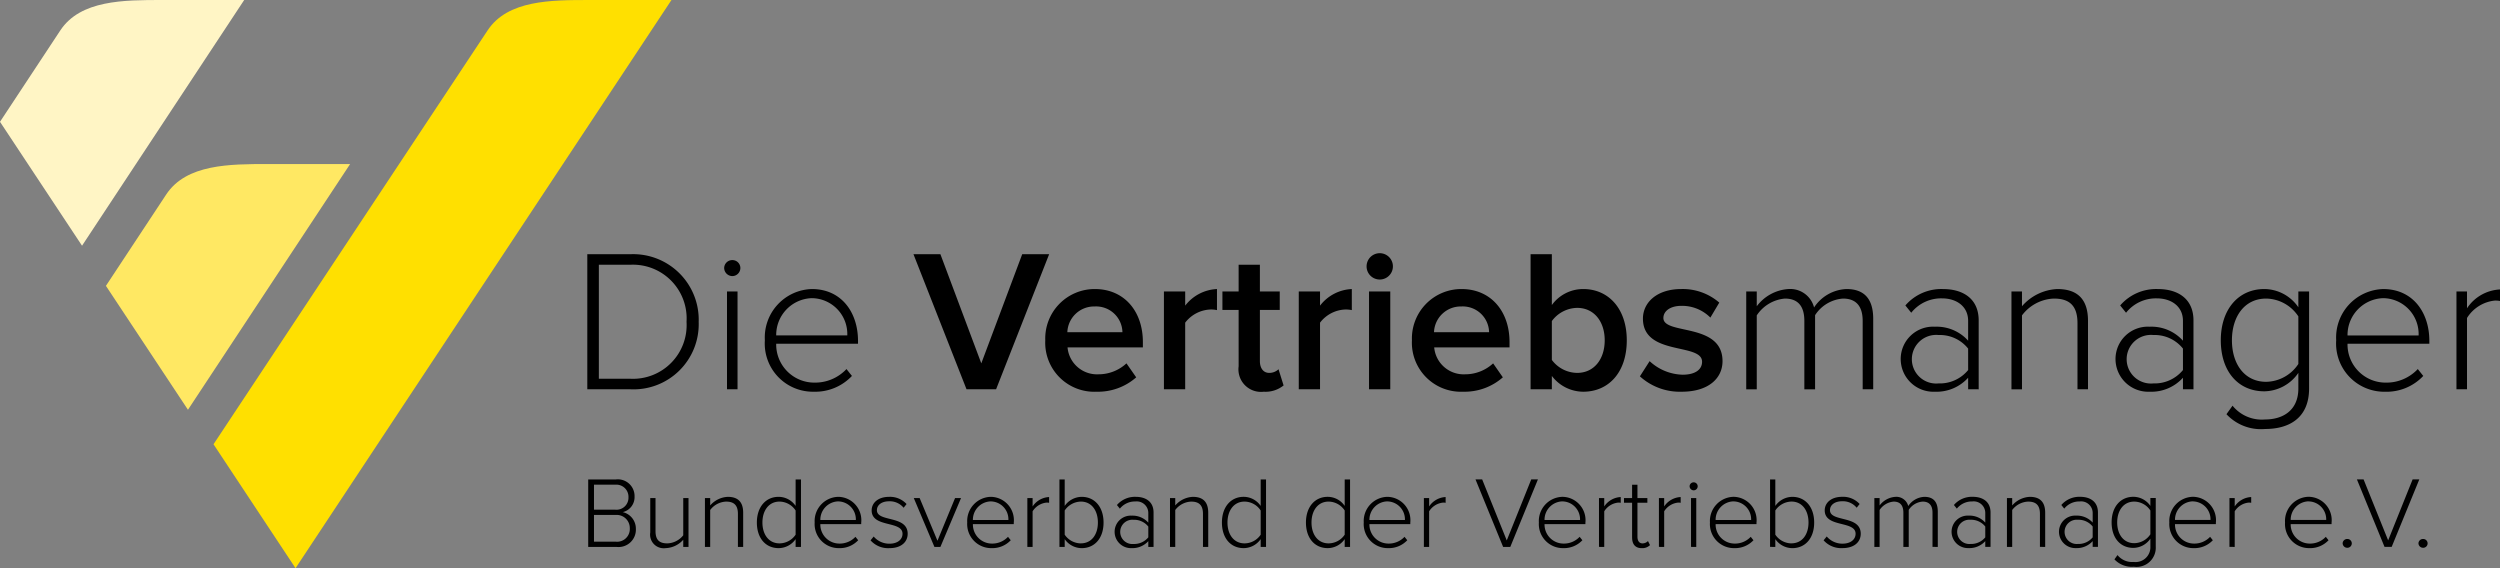
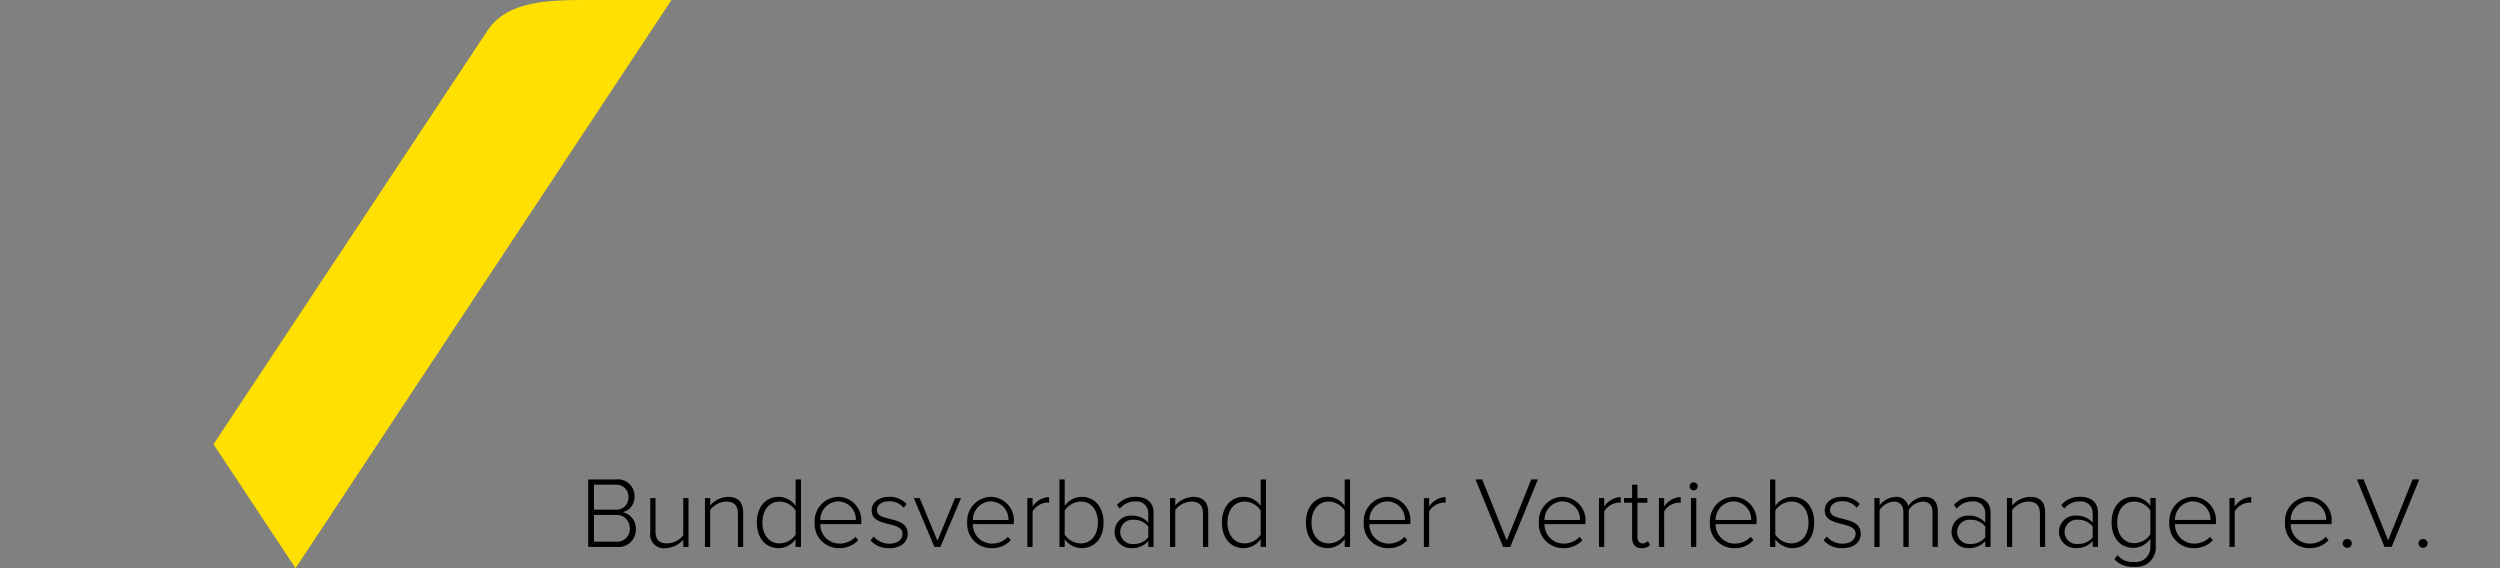
<svg xmlns="http://www.w3.org/2000/svg" id="Ebene_1" data-name="Ebene 1" width="264" height="60" viewBox="0 0 264 60">
  <rect x="0" y="0" width="264" height="60" fill="#808080" stroke="none" />
  <title>bdvm-logo</title>
-   <path d="M17.139 0H25.787L8.663,25.948,0,12.863,6.366,3.217C8.487.001,13.062.001,17.139 0" fill="#fff5c5" />
-   <path d="M28.324,17.324H36.972L19.848,43.271,11.185,30.186l6.366-9.646c2.121-3.216,6.696-3.216,10.773-3.217" fill="#ffe863" />
  <path d="M62.259.001,70.908,0,31.209,60,22.547,46.915,51.486,3.217C53.608.001,58.182.001,62.259.001" fill="#ffe000" />
-   <path d="M62.019,41.109V26.845h4.555a6.923,6.923,0,0,1,7.207,7.143,6.883,6.883,0,0,1-7.207,7.121Zm10.479-7.121a5.671,5.671,0,0,0-5.923-6.031h-3.336V39.997h3.336A5.666,5.666,0,0,0,72.498,33.988ZM76.472,28.3a.853.853,0,0,1,.856-.834.839.839,0,0,1,.855.834.857.857,0,0,1-.855.855A.871.871,0,0,1,76.472,28.3Zm.299,12.809v-10.329h1.112v10.329ZM80.769,35.934a5.117,5.117,0,0,1,4.961-5.411c3.143,0,4.876,2.48,4.876,5.475v.3H81.967a4.025,4.025,0,0,0,4.042,4.106,4.54,4.54,0,0,0,3.379-1.432l.577.727A5.329,5.329,0,0,1,85.923,41.366,5.086,5.086,0,0,1,80.769,35.934Zm4.94-4.448a3.887,3.887,0,0,0-3.742,3.935h7.506A3.787,3.787,0,0,0,85.709,31.486Zm16.356,9.623-5.603-14.264h2.844l4.319,11.526,4.32-11.526h2.844l-5.603,14.264Zm8.316-5.175a5.221,5.221,0,0,1,5.239-5.411c3.101,0,5.068,2.353,5.068,5.603v.556h-7.956a3.123,3.123,0,0,0,3.272,2.844,4.342,4.342,0,0,0,2.951-1.155L119.983,39.847a6.108,6.108,0,0,1-4.192,1.519A5.181,5.181,0,0,1,110.381,35.934Zm5.218-3.571a2.826,2.826,0,0,0-2.887,2.715h5.817A2.78,2.78,0,0,0,115.599,32.363Zm7.311,8.746v-10.329h2.246v1.497a4.482,4.482,0,0,1,3.357-1.754v2.225a3.097,3.097,0,0,0-.684-.065,3.525,3.525,0,0,0-2.673,1.391v7.035Zm7.889-2.417V32.726h-1.711v-1.946h1.711V27.957h2.246v2.823h2.096v1.946h-2.096V38.137c0,.706.342,1.24.983,1.24a1.399,1.399,0,0,0,.984-.385l.535,1.711a3.042,3.042,0,0,1-2.096.663A2.38,2.38,0,0,1,130.799,38.692Zm6.35,2.417v-10.329h2.246v1.497a4.482,4.482,0,0,1,3.357-1.754v2.225a3.097,3.097,0,0,0-.684-.065,3.525,3.525,0,0,0-2.673,1.391v7.035Zm7.162-12.981a1.39,1.39,0,1,1,1.39,1.39A1.388,1.388,0,0,1,144.311,28.128Zm.257,12.981v-10.329H146.813v10.329Zm4.532-5.175a5.221,5.221,0,0,1,5.239-5.411c3.101,0,5.068,2.353,5.068,5.603v.556h-7.956a3.123,3.123,0,0,0,3.272,2.844,4.342,4.342,0,0,0,2.951-1.155l1.027,1.475a6.108,6.108,0,0,1-4.192,1.519A5.181,5.181,0,0,1,149.1,35.934Zm5.218-3.571a2.826,2.826,0,0,0-2.887,2.715h5.817A2.78,2.78,0,0,0,154.318,32.363Zm7.311,8.746V26.845h2.246v5.367a4.084,4.084,0,0,1,3.315-1.689c2.673,0,4.598,2.074,4.598,5.411,0,3.421-1.946,5.432-4.598,5.432a4.183,4.183,0,0,1-3.315-1.668v1.411Zm4.919-1.732c1.775,0,2.908-1.433,2.908-3.443,0-1.989-1.133-3.422-2.908-3.422a3.391,3.391,0,0,0-2.673,1.391V38.009A3.376,3.376,0,0,0,166.547,39.377Zm6.626.363L174.2,38.137a5.305,5.305,0,0,0,3.486,1.432c1.347,0,2.053-.555,2.053-1.369,0-2.032-6.245-.577-6.245-4.555,0-1.689,1.454-3.123,4.063-3.123a5.899,5.899,0,0,1,3.999,1.433l-.941,1.583a4.21,4.21,0,0,0-3.058-1.241c-1.177,0-1.903.556-1.903,1.284,0,1.818,6.244.449,6.244,4.555,0,1.838-1.518,3.229-4.298,3.229A6.258,6.258,0,0,1,173.173,39.741Zm23.524,1.369V33.881c0-1.454-.621-2.352-2.074-2.352a3.831,3.831,0,0,0-2.951,1.754v7.827h-1.134V33.881c0-1.454-.599-2.352-2.052-2.352a3.968,3.968,0,0,0-2.973,1.775v7.806h-1.112v-10.329h1.112V32.341a4.543,4.543,0,0,1,3.336-1.818,2.601,2.601,0,0,1,2.716,1.946,4.296,4.296,0,0,1,3.422-1.946c1.903,0,2.823,1.069,2.823,3.143v7.442Zm11.137,0V39.89a4.495,4.495,0,0,1-3.507,1.476,3.459,3.459,0,0,1-3.614-3.443,3.416,3.416,0,0,1,3.614-3.422,4.466,4.466,0,0,1,3.507,1.476V33.881c0-1.54-1.24-2.373-2.758-2.373a4.03,4.03,0,0,0-3.25,1.518l-.62-.77a5.015,5.015,0,0,1,3.978-1.732c2.096,0,3.764,1.005,3.764,3.315v7.271Zm0-2.032V36.811a3.815,3.815,0,0,0-3.122-1.433,2.568,2.568,0,1,0,0,5.111A3.86,3.86,0,0,0,207.835,39.078Zm11.546,2.032v-6.992c0-1.989-1.005-2.588-2.502-2.588a4.423,4.423,0,0,0-3.357,1.775v7.806h-1.112v-10.329H213.521V32.341a5.238,5.238,0,0,1,3.721-1.818c2.095,0,3.251,1.026,3.251,3.357v7.228Zm11.139,0V39.89a4.501,4.501,0,0,1-3.508,1.476,3.459,3.459,0,0,1-3.614-3.443,3.417,3.417,0,0,1,3.614-3.422,4.47,4.47,0,0,1,3.508,1.476V33.881c0-1.54-1.24-2.373-2.759-2.373a4.028,4.028,0,0,0-3.25,1.518l-.62-.77a5.014,5.014,0,0,1,3.978-1.732c2.095,0,3.762,1.005,3.762,3.315v7.271Zm0-2.032V36.811a3.819,3.819,0,0,0-3.124-1.433,2.568,2.568,0,1,0,0,5.111A3.864,3.864,0,0,0,230.52,39.078ZM235.114,43.74l.642-.899a3.974,3.974,0,0,0,3.443,1.454c1.86,0,3.507-.941,3.507-3.272V39.377a4.438,4.438,0,0,1-3.592,1.946c-2.737,0-4.598-2.074-4.598-5.389,0-3.272,1.86-5.411,4.598-5.411a4.384,4.384,0,0,1,3.592,1.925V30.78h1.134V41.024c0,3.143-2.139,4.277-4.64,4.277A4.977,4.977,0,0,1,235.114,43.74Zm7.592-5.304V33.411a4.156,4.156,0,0,0-3.4-1.882c-2.288,0-3.614,1.903-3.614,4.406,0,2.501,1.326,4.384,3.614,4.384A4.156,4.156,0,0,0,242.706,38.436Zm3.996-2.501a5.117,5.117,0,0,1,4.962-5.411c3.142,0,4.875,2.48,4.875,5.475v.3h-8.64a4.025,4.025,0,0,0,4.042,4.106,4.538,4.538,0,0,0,3.378-1.432l.578.727a5.332,5.332,0,0,1-4.042,1.668A5.086,5.086,0,0,1,246.702,35.934Zm4.94-4.448a3.888,3.888,0,0,0-3.743,3.935h7.506A3.786,3.786,0,0,0,251.643,31.486Zm7.76,9.623v-10.329h1.113v1.775A4.437,4.437,0,0,1,264,30.566v1.219a2.343,2.343,0,0,0-.555-.043,3.932,3.932,0,0,0-2.929,1.839v7.527Z" />
  <path d="M62.115,57.755V50.629h2.927A1.765,1.765,0,0,1,67.009,52.446a1.62,1.62,0,0,1-1.25,1.634,1.789,1.789,0,0,1,1.389,1.753,1.835,1.835,0,0,1-2.041,1.923Zm4.252-5.246a1.282,1.282,0,0,0-1.399-1.325H62.725v2.639H64.968A1.269,1.269,0,0,0,66.367,52.509Zm.139,3.28a1.386,1.386,0,0,0-1.496-1.41H62.725v2.821h2.286A1.344,1.344,0,0,0,66.507,55.789Zm5.645,1.966v-.759a2.597,2.597,0,0,1-1.859.887,1.44,1.44,0,0,1-1.624-1.657v-3.632h.555v3.505c0,1.004.502,1.282,1.25,1.282a2.232,2.232,0,0,0,1.678-.855V52.595H72.707v5.16Zm5.773,0V54.261c0-.993-.502-1.292-1.25-1.292a2.211,2.211,0,0,0-1.678.886v3.9H74.441V52.595h.555v.78a2.616,2.616,0,0,1,1.859-.908c1.047,0,1.624.513,1.624,1.678v3.611Zm6.093,0v-.823a2.198,2.198,0,0,1-1.795.951c-1.368,0-2.297-1.047-2.297-2.703,0-1.635.93-2.714,2.297-2.714a2.176,2.176,0,0,1,1.795.961V50.629h.566v7.126Zm0-1.292V53.909a2.062,2.062,0,0,0-1.699-.941c-1.143,0-1.806.961-1.806,2.212,0,1.25.662,2.201,1.806,2.201A2.072,2.072,0,0,0,84.017,56.463ZM86.029,55.169a2.556,2.556,0,0,1,2.479-2.703,2.469,2.469,0,0,1,2.436,2.735V55.351H86.628a2.011,2.011,0,0,0,2.019,2.051,2.268,2.268,0,0,0,1.688-.715l.289.363a2.665,2.665,0,0,1-2.02.833A2.541,2.541,0,0,1,86.029,55.169Zm2.468-2.222a1.941,1.941,0,0,0-1.87,1.966h3.75A1.891,1.891,0,0,0,88.497,52.948ZM91.93,57.061l.331-.406a2.15,2.15,0,0,0,1.667.759c.865,0,1.378-.449,1.378-1.047,0-1.41-3.259-.61-3.259-2.469,0-.79.673-1.431,1.838-1.431a2.37,2.37,0,0,1,1.848.759l-.31.395a1.881,1.881,0,0,0-1.539-.684c-.801,0-1.282.406-1.282.941,0,1.292,3.248.502,3.248,2.49,0,.833-.641,1.517-1.934,1.517A2.476,2.476,0,0,1,91.93,57.061Zm6.745.694L96.495,52.595h.62l1.881,4.509,1.859-4.509h.63l-2.179,5.16Zm3.464-2.586a2.556,2.556,0,0,1,2.479-2.703,2.469,2.469,0,0,1,2.436,2.735V55.351h-4.316a2.011,2.011,0,0,0,2.019,2.051,2.268,2.268,0,0,0,1.688-.715l.289.363a2.665,2.665,0,0,1-2.02.833A2.541,2.541,0,0,1,102.139,55.169Zm2.468-2.222a1.941,1.941,0,0,0-1.87,1.966h3.75A1.891,1.891,0,0,0,104.607,52.948Zm3.881,4.807V52.595h.555v.886a2.22,2.22,0,0,1,1.742-.994v.61a1.144,1.144,0,0,0-.278-.022,1.97,1.97,0,0,0-1.464.919v3.761Zm3.389,0V50.629h.555V53.428a2.205,2.205,0,0,1,1.795-.961c1.379,0,2.308,1.079,2.308,2.714,0,1.656-.94,2.703-2.308,2.703a2.198,2.198,0,0,1-1.795-.951v.823Zm2.254-.374c1.154,0,1.806-.951,1.806-2.201,0-1.251-.652-2.212-1.806-2.212a2.103,2.103,0,0,0-1.699.941v2.554A2.087,2.087,0,0,0,114.132,57.382Zm7.13.374v-.609a2.247,2.247,0,0,1-1.752.737,1.728,1.728,0,0,1-1.806-1.72,1.706,1.706,0,0,1,1.806-1.709,2.233,2.233,0,0,1,1.752.737v-1.047a1.224,1.224,0,0,0-1.379-1.186,2.015,2.015,0,0,0-1.624.758l-.31-.384a2.504,2.504,0,0,1,1.987-.865c1.047,0,1.88.502,1.88,1.656v3.633Zm0-1.015v-1.133a1.906,1.906,0,0,0-1.56-.716,1.283,1.283,0,1,0,0,2.554A1.93,1.93,0,0,0,121.262,56.741Zm5.773,1.015V54.261c0-.993-.502-1.292-1.25-1.292a2.211,2.211,0,0,0-1.678.886v3.9h-.555V52.595h.555v.78a2.616,2.616,0,0,1,1.859-.908c1.047,0,1.624.513,1.624,1.678v3.611Zm6.093,0v-.823a2.198,2.198,0,0,1-1.795.951c-1.368,0-2.297-1.047-2.297-2.703,0-1.635.93-2.714,2.297-2.714a2.176,2.176,0,0,1,1.795.961V50.629h.566v7.126Zm0-1.292V53.909a2.062,2.062,0,0,0-1.699-.941c-1.143,0-1.806.961-1.806,2.212,0,1.25.662,2.201,1.806,2.201A2.072,2.072,0,0,0,133.128,56.463Zm8.873,1.292v-.823a2.198,2.198,0,0,1-1.795.951c-1.368,0-2.297-1.047-2.297-2.703,0-1.635.93-2.714,2.297-2.714a2.176,2.176,0,0,1,1.795.961V50.629h.566v7.126Zm0-1.292V53.909a2.062,2.062,0,0,0-1.699-.941c-1.143,0-1.806.961-1.806,2.212,0,1.25.662,2.201,1.806,2.201A2.072,2.072,0,0,0,142,56.463Zm2.012-1.293a2.556,2.556,0,0,1,2.479-2.703,2.469,2.469,0,0,1,2.436,2.735V55.351h-4.316a2.011,2.011,0,0,0,2.019,2.051,2.268,2.268,0,0,0,1.688-.715l.289.363a2.665,2.665,0,0,1-2.02.833A2.541,2.541,0,0,1,144.012,55.169Zm2.468-2.222a1.941,1.941,0,0,0-1.87,1.966h3.75A1.891,1.891,0,0,0,146.481,52.948Zm3.881,4.807V52.595h.555v.886a2.22,2.22,0,0,1,1.742-.994v.61a1.144,1.144,0,0,0-.278-.022,1.97,1.97,0,0,0-1.464.919v3.761Zm8.369,0-2.917-7.126h.705l2.596,6.442,2.585-6.442h.705l-2.917,7.126Zm3.774-2.586a2.556,2.556,0,0,1,2.479-2.703,2.469,2.469,0,0,1,2.436,2.735V55.351h-4.316a2.011,2.011,0,0,0,2.019,2.051,2.268,2.268,0,0,0,1.688-.715l.289.363a2.665,2.665,0,0,1-2.02.833A2.541,2.541,0,0,1,162.505,55.169Zm2.468-2.222a1.941,1.941,0,0,0-1.87,1.966h3.75A1.891,1.891,0,0,0,164.974,52.948Zm3.881,4.807V52.595h.555v.886a2.22,2.22,0,0,1,1.742-.994v.61a1.144,1.144,0,0,0-.278-.022,1.97,1.97,0,0,0-1.464.919v3.761Zm3.496-.994V53.087h-.855v-.492h.855V51.185h.566v1.41h1.047v.492h-1.047V56.676c0,.417.171.706.535.706a.805.805,0,0,0,.577-.246l.214.428a1.162,1.162,0,0,1-.876.321C172.682,57.884,172.351,57.467,172.351,56.761Zm2.833.994V52.595h.555v.886a2.22,2.22,0,0,1,1.742-.994v.61a1.144,1.144,0,0,0-.278-.022,1.97,1.97,0,0,0-1.464.919v3.761Zm3.239-6.4a.427.427,0,0,1,.427-.418.42.42,0,0,1,.428.418.429.429,0,0,1-.428.427A.436.436,0,0,1,178.423,51.356Zm.15,6.4V52.595h.555v5.16Zm1.999-2.586a2.556,2.556,0,0,1,2.479-2.703,2.469,2.469,0,0,1,2.436,2.735V55.351H181.17a2.011,2.011,0,0,0,2.019,2.051,2.268,2.268,0,0,0,1.688-.715l.289.363a2.665,2.665,0,0,1-2.02.833A2.541,2.541,0,0,1,180.571,55.169Zm2.468-2.222A1.941,1.941,0,0,0,181.17,54.914h3.75A1.891,1.891,0,0,0,183.04,52.948Zm3.881,4.807V50.629h.555V53.428a2.205,2.205,0,0,1,1.795-.961c1.379,0,2.308,1.079,2.308,2.714,0,1.656-.94,2.703-2.308,2.703a2.198,2.198,0,0,1-1.795-.951v.823Zm2.254-.374c1.154,0,1.806-.951,1.806-2.201,0-1.251-.652-2.212-1.806-2.212a2.103,2.103,0,0,0-1.699.941v2.554A2.087,2.087,0,0,0,189.176,57.382Zm3.401-.321.331-.406a2.15,2.15,0,0,0,1.667.759c.865,0,1.378-.449,1.378-1.047,0-1.41-3.259-.61-3.259-2.469,0-.79.673-1.431,1.838-1.431a2.37,2.37,0,0,1,1.848.759l-.31.395a1.881,1.881,0,0,0-1.539-.684c-.801,0-1.282.406-1.282.941,0,1.292,3.248.502,3.248,2.49,0,.833-.641,1.517-1.934,1.517A2.476,2.476,0,0,1,192.576,57.061Zm11.499.694V54.144c0-.727-.31-1.175-1.036-1.175a1.917,1.917,0,0,0-1.475.876v3.911h-.566V54.144c0-.727-.3-1.175-1.026-1.175a1.983,1.983,0,0,0-1.485.886v3.9H197.932V52.595h.555v.78a2.272,2.272,0,0,1,1.667-.908,1.299,1.299,0,0,1,1.357.972,2.147,2.147,0,0,1,1.71-.972c.951,0,1.41.535,1.41,1.57v3.719Zm5.572,0v-.609a2.249,2.249,0,0,1-1.753.737,1.729,1.729,0,0,1-1.806-1.72,1.706,1.706,0,0,1,1.806-1.709,2.234,2.234,0,0,1,1.753.737v-1.047a1.224,1.224,0,0,0-1.379-1.186,2.014,2.014,0,0,0-1.623.758l-.31-.384a2.504,2.504,0,0,1,1.987-.865c1.048,0,1.881.502,1.881,1.656v3.633Zm0-1.015v-1.133a1.907,1.907,0,0,0-1.561-.716,1.283,1.283,0,1,0,0,2.554A1.931,1.931,0,0,0,209.647,56.741Zm5.772,1.015V54.261c0-.993-.502-1.292-1.25-1.292a2.213,2.213,0,0,0-1.679.886v3.9h-.555V52.595h.555v.78a2.618,2.618,0,0,1,1.86-.908c1.046,0,1.623.513,1.623,1.678v3.611Zm5.57,0v-.609a2.247,2.247,0,0,1-1.752.737,1.728,1.728,0,0,1-1.806-1.72,1.706,1.706,0,0,1,1.806-1.709,2.232,2.232,0,0,1,1.752.737v-1.047a1.224,1.224,0,0,0-1.378-1.186,2.016,2.016,0,0,0-1.624.758l-.309-.384a2.502,2.502,0,0,1,1.987-.865c1.047,0,1.88.502,1.88,1.656v3.633Zm0-1.015v-1.133a1.905,1.905,0,0,0-1.56-.716,1.283,1.283,0,1,0,0,2.554A1.929,1.929,0,0,0,220.989,56.741Zm2.3,2.329.321-.449a1.986,1.986,0,0,0,1.72.727,1.566,1.566,0,0,0,1.752-1.635v-.823a2.215,2.215,0,0,1-1.795.972c-1.368,0-2.298-1.036-2.298-2.692,0-1.635.93-2.703,2.298-2.703a2.188,2.188,0,0,1,1.795.961v-.833h.567v5.118a2.029,2.029,0,0,1-2.319,2.137A2.488,2.488,0,0,1,223.288,59.07Zm3.793-2.65V53.909a2.075,2.075,0,0,0-1.699-.941c-1.143,0-1.805.951-1.805,2.201,0,1.251.662,2.19,1.805,2.19A2.074,2.074,0,0,0,227.081,56.42Zm2.001-1.251a2.556,2.556,0,0,1,2.479-2.703,2.469,2.469,0,0,1,2.436,2.735V55.351h-4.317a2.012,2.012,0,0,0,2.019,2.051,2.27,2.27,0,0,0,1.689-.715l.288.363a2.666,2.666,0,0,1-2.019.833A2.541,2.541,0,0,1,229.082,55.169Zm2.469-2.222a1.942,1.942,0,0,0-1.871,1.966h3.75A1.89,1.89,0,0,0,231.551,52.948Zm3.881,4.807V52.595h.555v.886a2.219,2.219,0,0,1,1.741-.994v.61a1.144,1.144,0,0,0-.278-.022,1.967,1.967,0,0,0-1.464.919v3.761Zm5.868-2.586a2.556,2.556,0,0,1,2.479-2.703,2.469,2.469,0,0,1,2.436,2.735V55.351h-4.317a2.012,2.012,0,0,0,2.019,2.051,2.27,2.27,0,0,0,1.689-.715l.288.363a2.666,2.666,0,0,1-2.019.833A2.541,2.541,0,0,1,241.301,55.169Zm2.469-2.222a1.942,1.942,0,0,0-1.871,1.966h3.75A1.89,1.89,0,0,0,243.77,52.948Zm3.614,4.434a.481.481,0,0,1,.48-.459.465.465,0,1,1,0,.929A.483.483,0,0,1,247.384,57.382Zm4.424.374-2.917-7.126h.705l2.596,6.442,2.585-6.442h.706l-2.917,7.126Zm3.582-.374a.482.482,0,0,1,.481-.459.465.465,0,1,1,0,.929A.484.484,0,0,1,255.39,57.382Z" />
</svg>